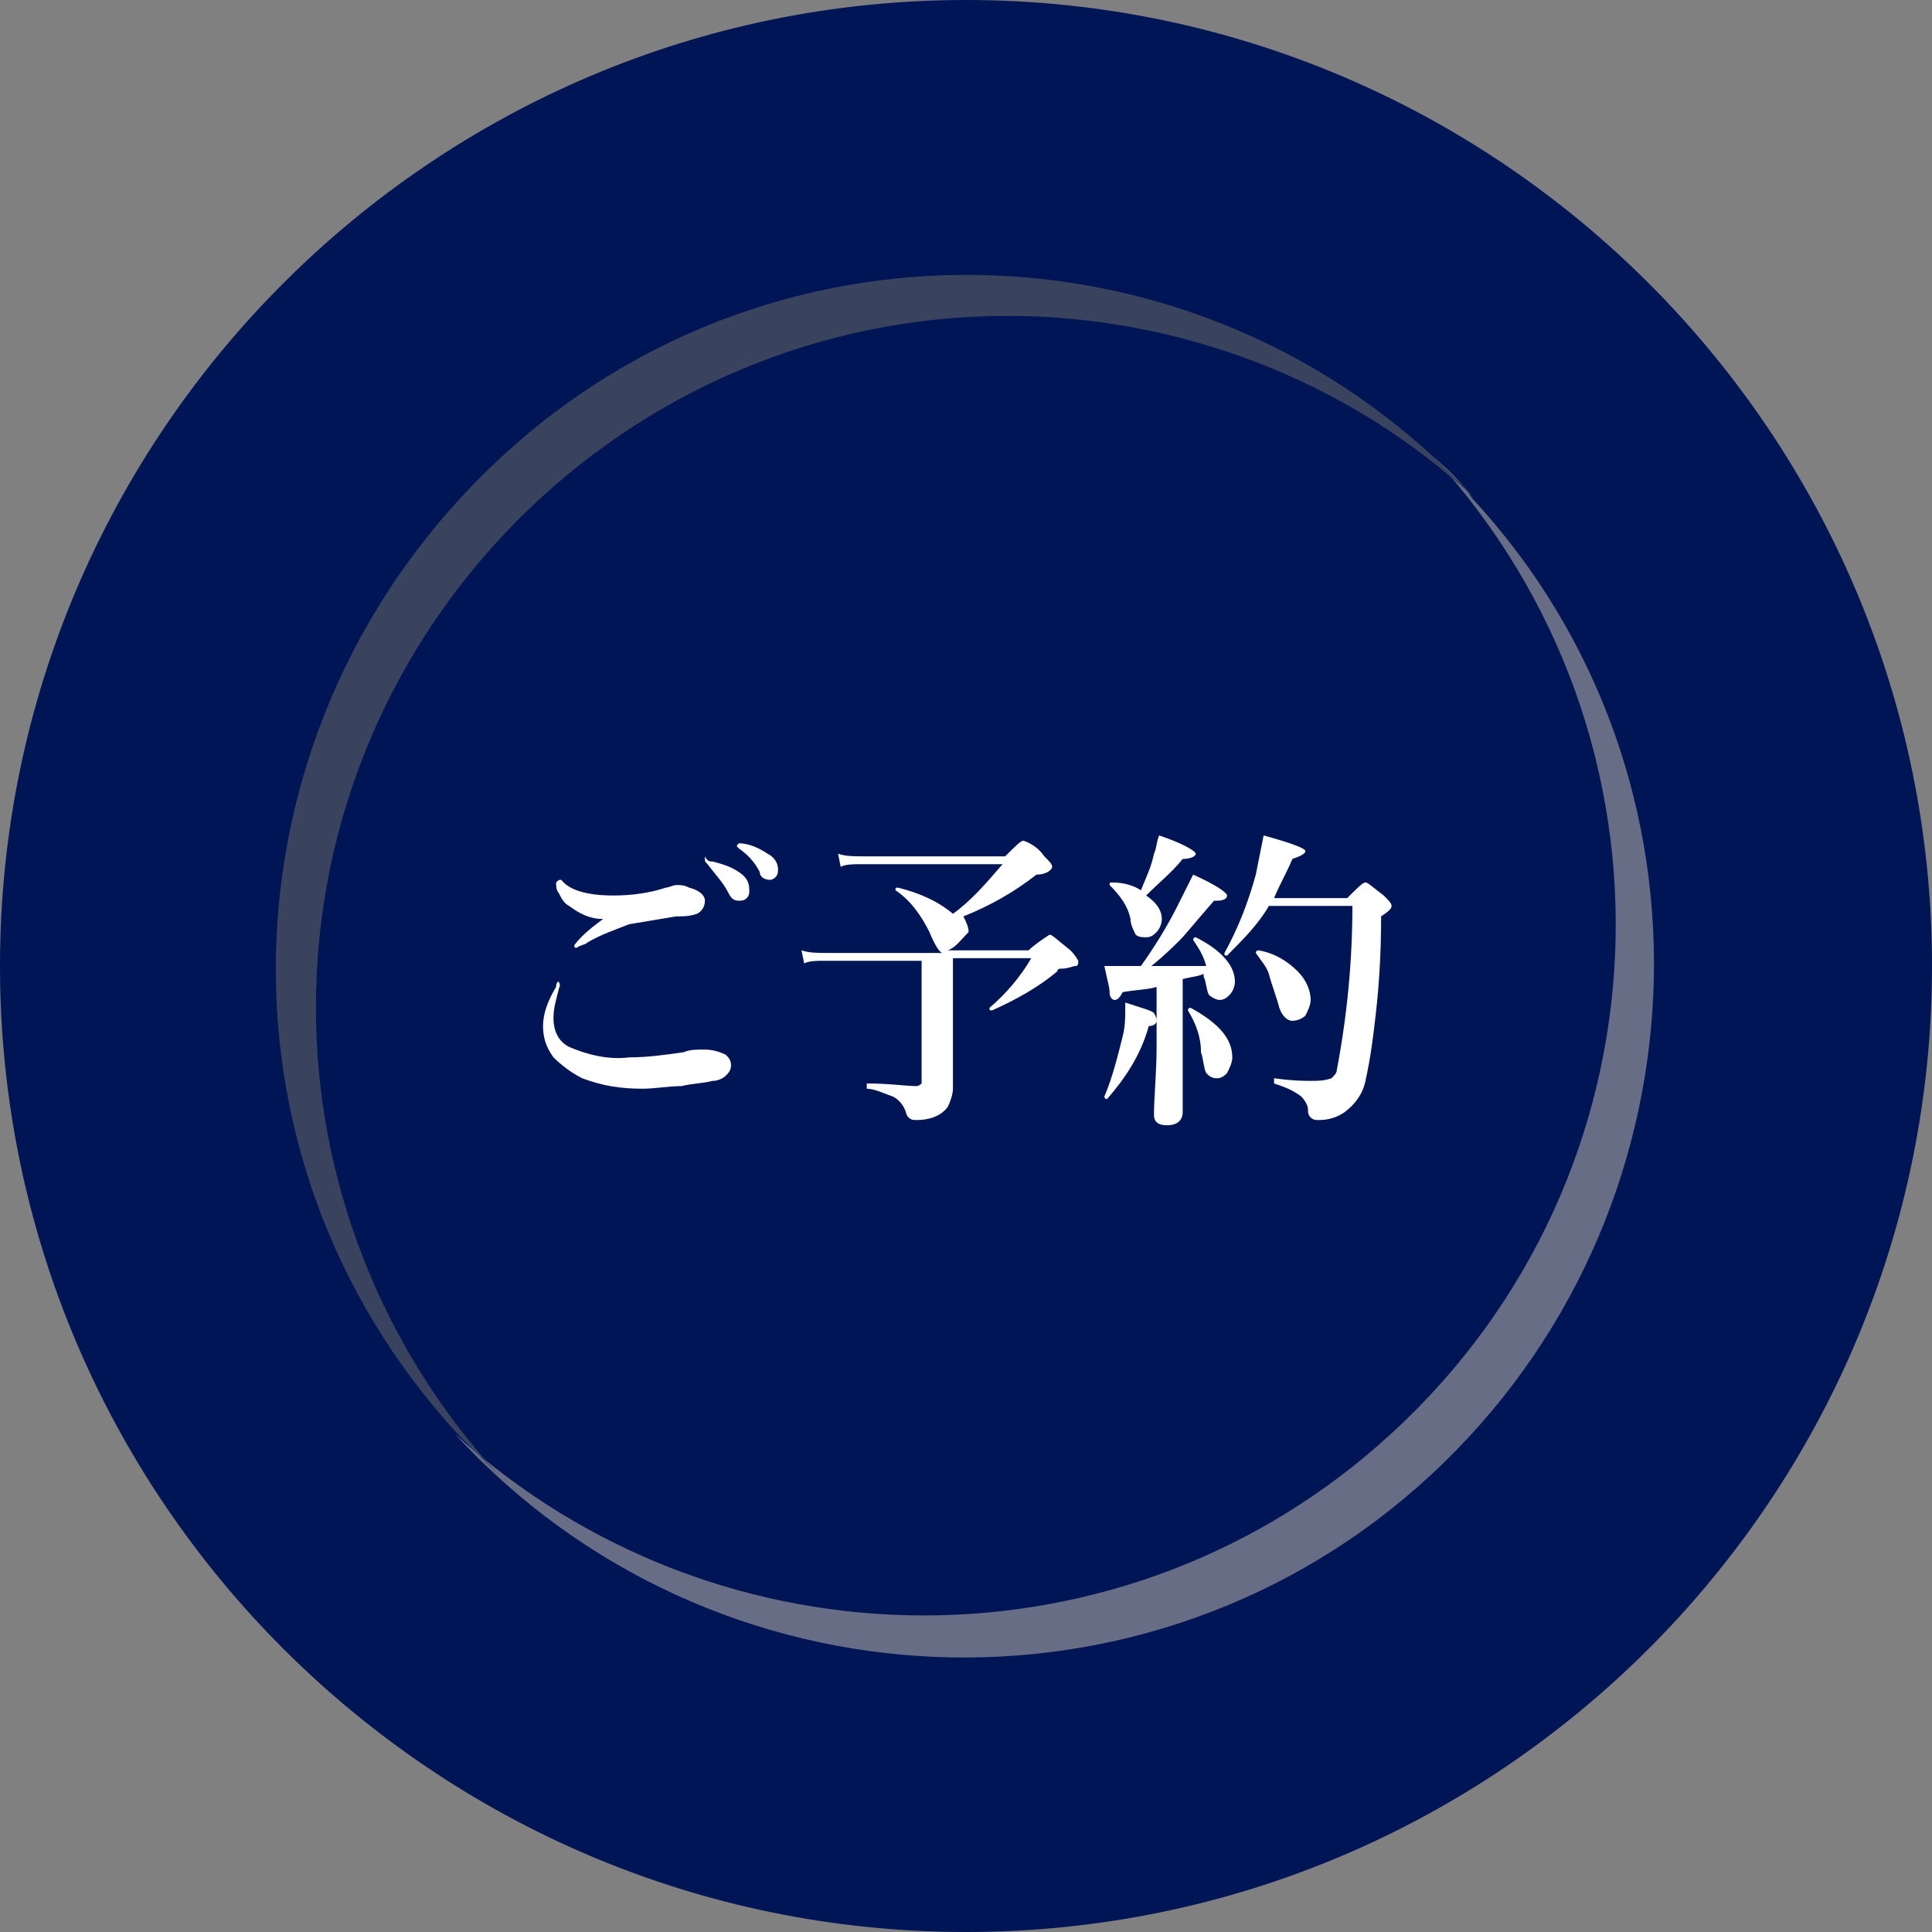
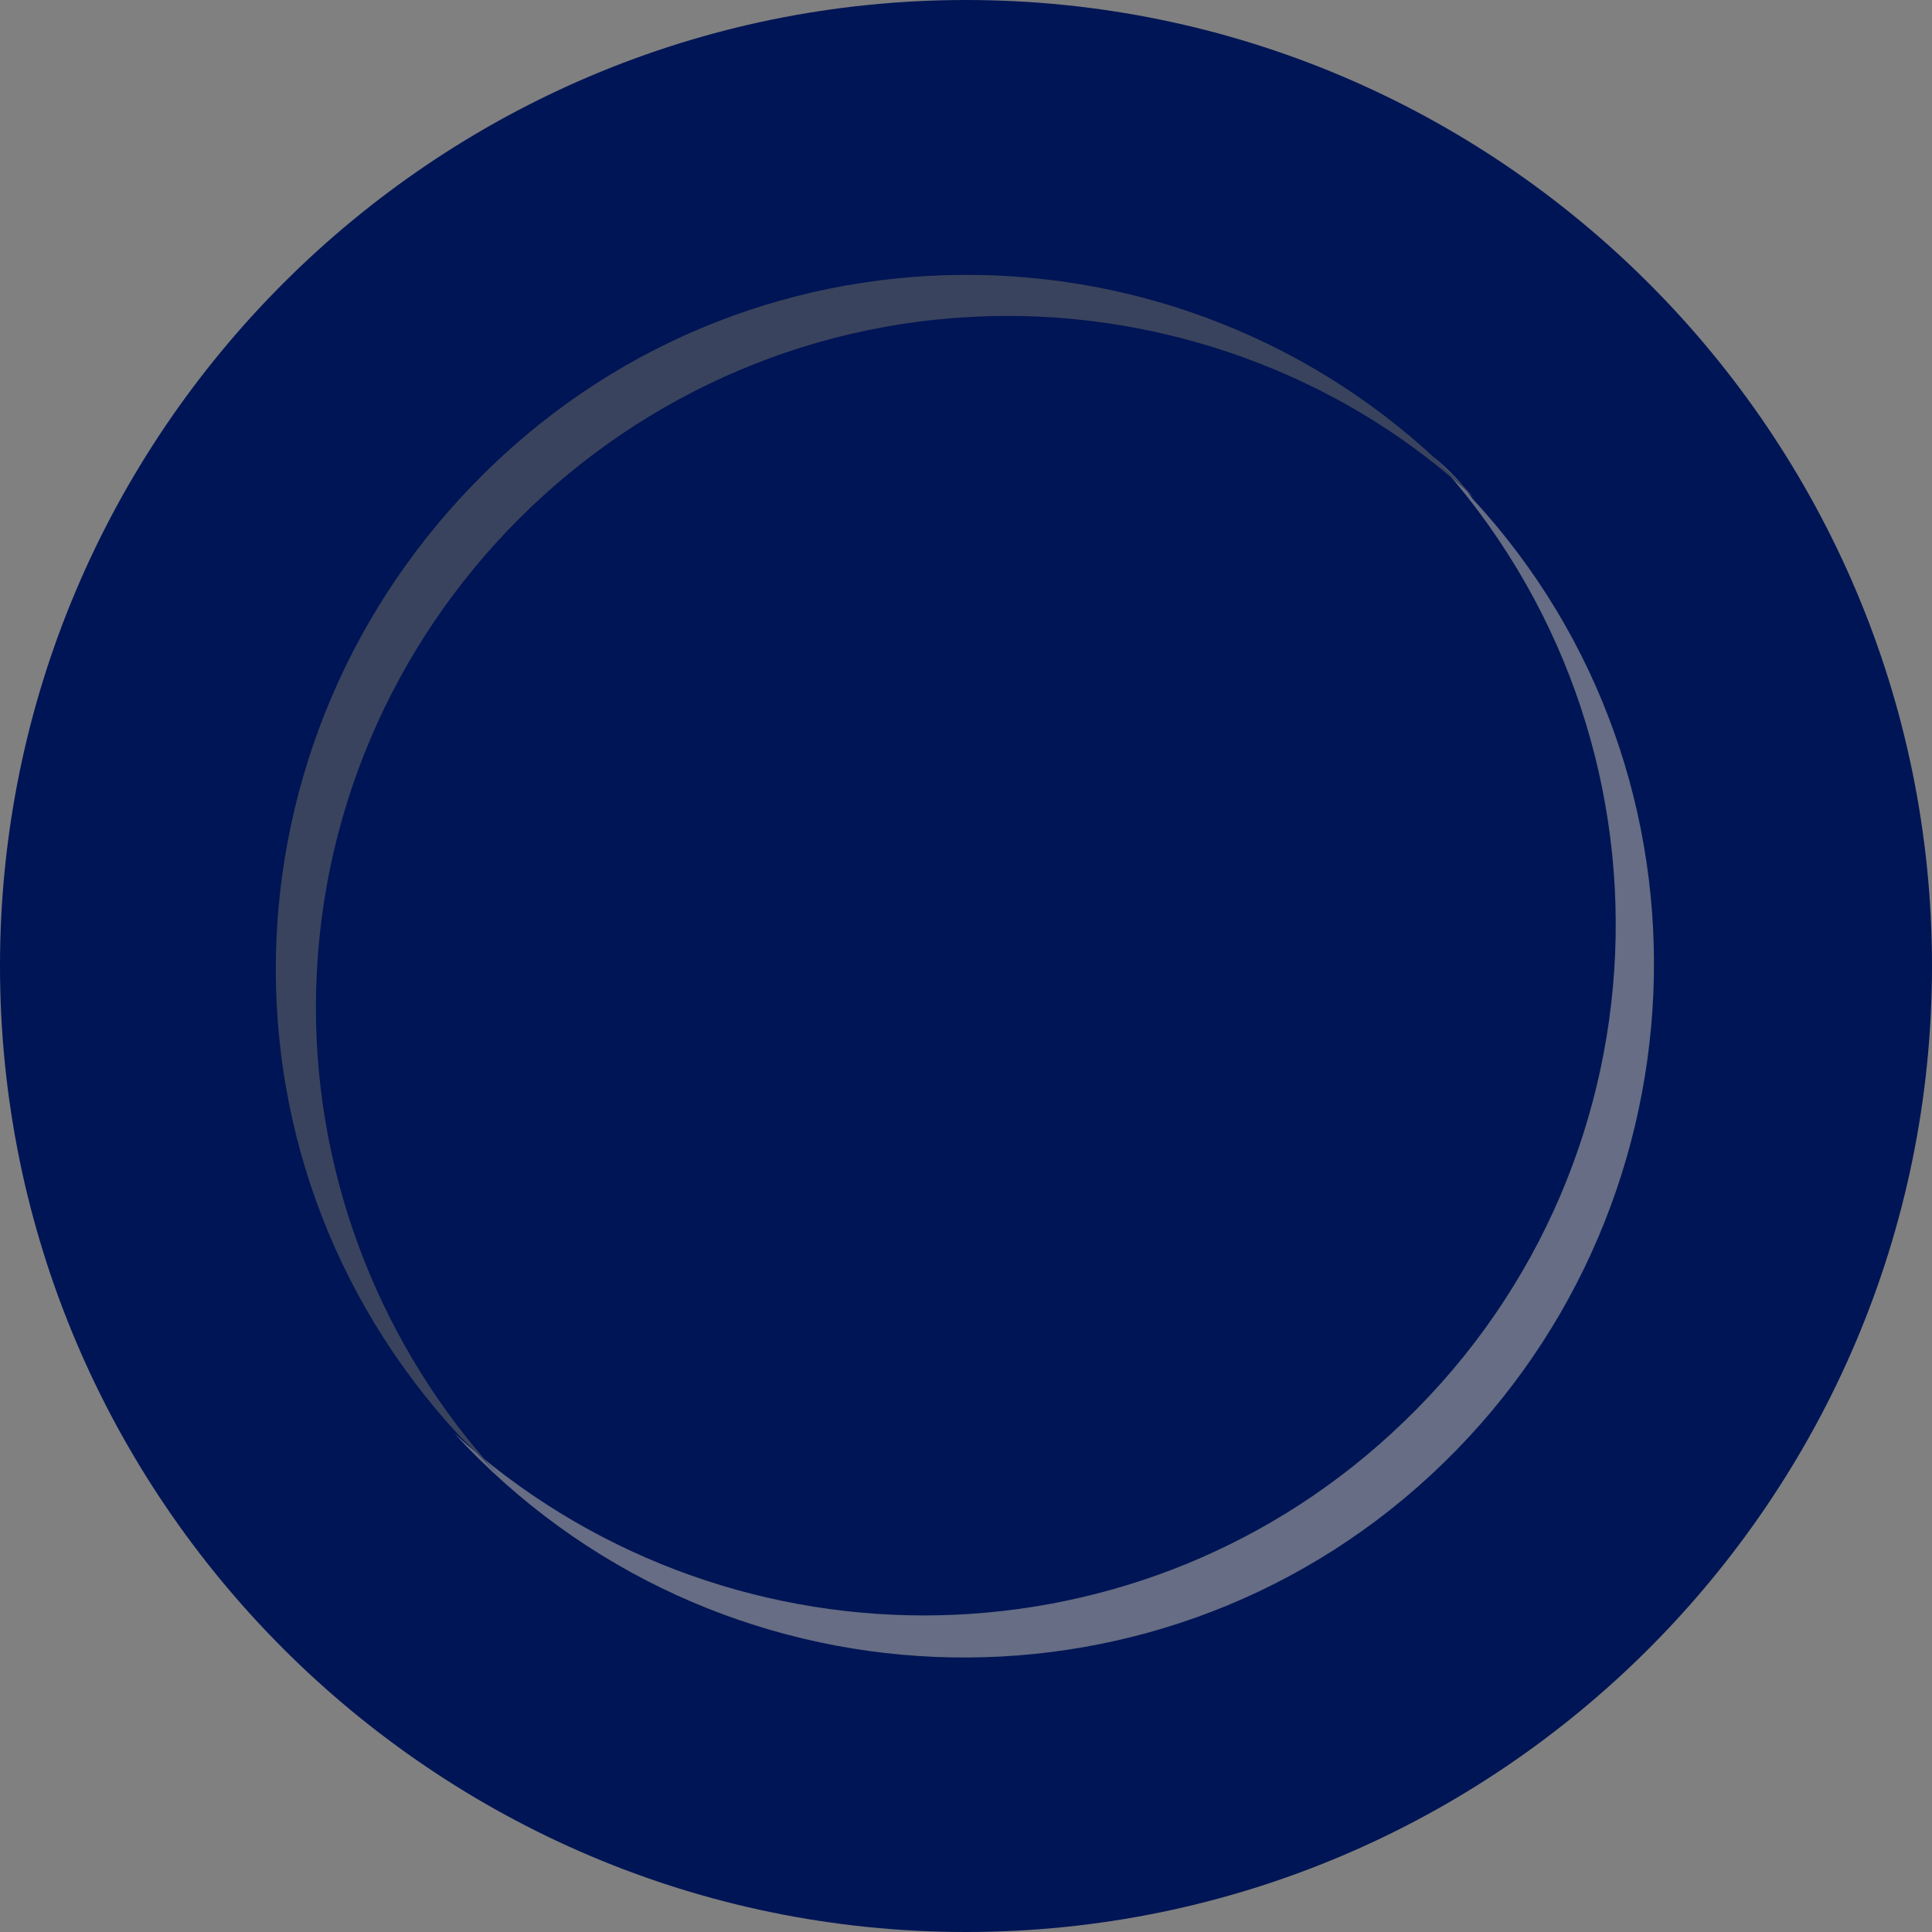
<svg xmlns="http://www.w3.org/2000/svg" version="1.1" id="レイヤー_1" x="0px" y="0px" viewBox="0 0 74 74" style="enable-background:new 0 0 74 74;" xml:space="preserve">
  <rect x="0" y="0" width="74" height="74" fill="#808080" stroke="none" />
  <style type="text/css">
	.st0{fill:#001555;}
	.st1{fill:#666D84;}
	.st2{fill:#3A435D;}
	.st3{fill:#FFFFFF;}
</style>
  <g id="グループ_3" transform="translate(1278 678)">
    <g>
      <g>
        <g id="グループ_1">
          <path id="パス_1" class="st0" d="M-1204-641c0,20.4-16.6,37-37,37s-37-16.6-37-37s16.6-37,37-37S-1204-661.4-1204-641" />
          <path id="パス_2" class="st1" d="M-1223.1-660.5c9.9,10.8,9.2,27.5-1.6,37.4c-10.1,9.3-25.7,9.3-35.9,0      c9.9,10.8,26.7,11.5,37.4,1.6c10.7-9.9,11.5-26.7,1.6-37.4C-1222-659.5-1222.5-660-1223.1-660.5" />
          <path id="パス_3" class="st2" d="M-1265.9-639.4c0-14.6,11.9-26.5,26.5-26.5c6.6,0,13.1,2.5,17.9,7      c-9.9-10.8-26.7-11.5-37.4-1.5c-10.7,10-11.5,26.6-1.5,37.4c0.5,0.5,1,1,1.5,1.5C-1263.4-626.4-1265.9-632.8-1265.9-639.4" />
        </g>
      </g>
    </g>
  </g>
  <g id="グループ_6" transform="translate(-1269 -594)">
-     <path id="パス_30673" class="st3" d="M1296.3,627c0.4,0.1,0.7,0.2,1,0.4s0.4,0.4,0.4,0.7c0,0.1,0,0.2-0.1,0.3s-0.2,0.1-0.3,0.1   c-0.2,0-0.3-0.1-0.4-0.3c-0.2-0.4-0.5-0.7-0.8-1.1c-0.1-0.1-0.1-0.1-0.1-0.2v-0.1C1296.1,627,1296.2,627,1296.3,627   C1296.2,627,1296.3,627,1296.3,627z M1297.3,626.3c0.4,0,0.8,0.2,1.1,0.4c0.2,0.1,0.4,0.3,0.4,0.6c0,0.1,0,0.2-0.1,0.3   s-0.2,0.1-0.2,0.1c-0.2,0-0.4-0.1-0.4-0.3c-0.2-0.4-0.5-0.7-0.8-0.9C1297.2,626.4,1297.2,626.4,1297.3,626.3L1297.3,626.3   C1297.1,626.3,1297.1,626.3,1297.3,626.3C1297.2,626.3,1297.2,626.3,1297.3,626.3L1297.3,626.3z M1290.5,627.7   C1290.5,627.7,1290.6,627.7,1290.5,627.7c0.3,0.4,1,0.6,2,0.6c0.7,0,1.4-0.1,2-0.3c0.1,0,0.3-0.1,0.4-0.1c0.2,0,0.3,0,0.5,0.1   c0.4,0.1,0.6,0.3,0.6,0.5s-0.1,0.4-0.3,0.5c-0.3,0.1-0.5,0.1-0.8,0.1c-0.6,0.1-1.2,0.2-1.8,0.3c-0.5,0.2-1.1,0.4-1.6,0.7   c-0.1,0.1-0.3,0.1-0.4,0.2c-0.1,0-0.1,0-0.1-0.1c0.3-0.4,0.7-0.7,1.1-1c-0.5,0-0.9-0.2-1.3-0.5c-0.2-0.1-0.3-0.3-0.4-0.5   c-0.1-0.1-0.1-0.3-0.1-0.4C1290.4,627.7,1290.4,627.7,1290.5,627.7z M1290.4,631.6C1290.5,631.6,1290.5,631.6,1290.4,631.6   c0.1,0.2,0,0.2,0,0.3c-0.1,0.4-0.2,0.7-0.2,1.1c0,0.5,0.2,0.9,0.6,1.1c0.7,0.3,1.5,0.5,2.3,0.4c0.7,0,1.4-0.1,2.1-0.2   c0.2-0.1,0.5-0.1,0.8-0.1s0.6,0.1,0.8,0.2c0.1,0.1,0.2,0.2,0.2,0.4s-0.1,0.3-0.2,0.4c-0.1,0.1-0.3,0.2-0.5,0.2   c-0.4,0.1-0.8,0.1-1.2,0.2c-0.5,0-1,0.1-1.5,0.1c-0.8,0-1.5-0.1-2.3-0.4c-0.4-0.2-0.8-0.5-1.1-0.8c-0.3-0.4-0.4-0.8-0.4-1.2   c0-0.5,0.2-1,0.5-1.5C1290.3,631.6,1290.4,631.6,1290.4,631.6L1290.4,631.6z M1305.3,630.4h3.1c0.2-0.2,0.5-0.4,0.8-0.6   c0.1,0,0.3,0.2,0.8,0.6c0.2,0.2,0.3,0.4,0.3,0.4c0,0.1,0,0.2-0.1,0.2s-0.3,0.1-0.5,0.1c-0.1,0-0.2,0-0.2,0.1   c-0.7,0.6-1.6,1.1-2.5,1.5l0,0c-0.1,0-0.1,0-0.1-0.1l0,0c0.6-0.5,1.2-1.2,1.6-1.9h-3v2.7v2.3c0,0.2-0.1,0.5-0.2,0.7   c-0.3,0.4-0.8,0.5-1.2,0.5c-0.1,0-0.2,0-0.3-0.1c-0.1-0.1-0.1-0.2-0.1-0.2c-0.1-0.3-0.3-0.5-0.5-0.6c-0.3-0.1-0.7-0.3-1-0.3   c0,0,0,0,0-0.1s0-0.1,0-0.1c0.9,0,1.5,0.1,1.9,0.1c0.1,0,0.2-0.1,0.2-0.1l0,0v-4.7h-3.7c-0.3,0-0.6,0-0.8,0.1l-0.1-0.5   c0.3,0.1,0.6,0.1,1,0.1h4.4c-0.1,0-0.3-0.3-0.5-0.8c-0.3-0.6-0.7-1.2-1.3-1.6l0,0c0-0.1,0-0.1,0.1-0.1c0.8,0.2,1.5,0.5,2.1,1   c0.7-0.5,1.3-1.2,1.9-1.9h-5.4c-0.3,0-0.6,0-0.8,0.1l-0.1-0.5c0.3,0.1,0.6,0.1,1,0.1h5.4c0.4-0.4,0.6-0.6,0.7-0.6   c0.3,0.1,0.6,0.3,0.8,0.6c0.2,0.2,0.3,0.3,0.3,0.4c0,0.1-0.2,0.3-0.6,0.3c-0.9,0.7-1.8,1.2-2.8,1.6c0.1,0.2,0.2,0.4,0.2,0.6   C1305.8,630,1305.6,630.3,1305.3,630.4z M1312.7,631c0.5-0.7,1-1.5,1.4-2.3c0.2-0.4,0.4-0.8,0.6-1.2c0.9,0.4,1.3,0.7,1.3,0.8   s-0.1,0.2-0.4,0.2h-0.1c-0.7,0.8-1.1,1.3-1.3,1.5c-0.2,0.2-0.6,0.6-1.1,1c0.5,0,1.1,0,2.1,0c-0.1-0.4-0.3-0.7-0.5-1l0,0   c0,0,0-0.1,0.1-0.1l0,0c1,0.5,1.5,1.1,1.5,1.7c0,0.2-0.1,0.4-0.2,0.5s-0.2,0.2-0.4,0.2c-0.1,0-0.3-0.1-0.4-0.2   c-0.1-0.2-0.1-0.5-0.2-0.7v-0.1c-0.2,0.1-0.4,0.1-0.8,0.2v1.7v3.4c0,0.3-0.2,0.5-0.6,0.5c-0.3,0-0.5-0.1-0.5-0.4   c0-0.7,0.1-1.6,0.1-2.6v-2.3c-0.3,0.1-0.7,0.1-1.3,0.2c-0.1,0.2-0.2,0.3-0.3,0.3c-0.1,0-0.2-0.1-0.2-0.3s-0.1-0.5-0.2-1   c0.2,0,0.4,0,0.6,0L1312.7,631z M1317.6,628.7c-0.4,0.7-1,1.3-1.6,1.9l0,0c-0.1,0-0.1,0-0.1-0.1l0,0c0.5-0.9,0.9-1.9,1.2-3   c0.1-0.5,0.2-1,0.3-1.5c1.1,0.3,1.6,0.5,1.6,0.6s-0.2,0.2-0.5,0.3c-0.2,0.5-0.5,1-0.7,1.5h2.8c0.4-0.4,0.6-0.6,0.7-0.6   s0.3,0.2,0.7,0.5c0.2,0.2,0.3,0.3,0.3,0.4c0,0.1-0.1,0.2-0.4,0.4c0,1.6-0.1,2.8-0.2,3.7s-0.2,1.7-0.4,2.6c-0.1,0.5-0.4,0.9-0.8,1.2   c-0.3,0.2-0.6,0.3-1,0.3c-0.1,0-0.2,0-0.3-0.1c-0.1-0.1-0.1-0.2-0.1-0.3c0-0.2-0.2-0.5-0.4-0.6c-0.3-0.2-0.6-0.3-0.9-0.4   c0,0,0,0,0-0.1s0-0.1,0-0.1c0.7,0.1,1.2,0.1,1.4,0.1c0.3,0,0.5,0,0.8-0.1c0.1-0.1,0.2-0.2,0.2-0.3c0.4-2.1,0.6-4.2,0.6-6.3   L1317.6,628.7z M1312.7,628.1c0.2-0.5,0.4-0.9,0.5-1.4c0.1-0.2,0.1-0.5,0.2-0.7c0.9,0.3,1.4,0.6,1.4,0.7c0,0.1-0.2,0.2-0.5,0.2   c-0.4,0.5-0.9,0.9-1.4,1.4c0.3,0.2,0.6,0.5,0.6,0.9c0,0.2-0.1,0.4-0.2,0.5s-0.2,0.2-0.4,0.2c-0.1,0-0.3,0-0.4-0.1   c-0.1-0.2-0.2-0.4-0.2-0.6c-0.1-0.5-0.4-0.9-0.8-1.3l0,0c0-0.1,0-0.1,0.1-0.1C1312,627.8,1312.4,627.9,1312.7,628.1L1312.7,628.1z    M1319.2,632.3c0,0.2-0.1,0.4-0.2,0.6c-0.1,0.1-0.3,0.2-0.5,0.2s-0.4-0.2-0.5-0.5c-0.1-0.4-0.3-0.9-0.4-1.3   c-0.1-0.3-0.3-0.5-0.5-0.8l0,0c0,0,0-0.1,0.1-0.1l0,0l0,0c0.6,0.1,1.1,0.4,1.5,0.8C1319,631.5,1319.2,631.9,1319.2,632.3   L1319.2,632.3z M1316.2,634.5c0,0.2-0.1,0.4-0.2,0.6c-0.1,0.1-0.2,0.2-0.4,0.2c-0.2,0-0.3-0.1-0.4-0.2c-0.1-0.2-0.1-0.5-0.2-0.8   c0-0.6-0.2-1.1-0.5-1.6l0,0c0,0,0-0.1,0.1-0.1l0,0C1315.7,633.2,1316.2,633.8,1316.2,634.5L1316.2,634.5z M1313.3,633.1   c0,0.1-0.1,0.2-0.3,0.2c-0.3,1.1-0.9,2-1.6,2.8l0,0c0,0-0.1,0-0.1-0.1l0,0l0,0c0.3-0.7,0.5-1.5,0.7-2.3c0.1-0.4,0.1-0.7,0.1-1.1   c0-0.1,0-0.1,0-0.2c0.6,0.2,1,0.3,1.1,0.4C1313.3,633,1313.3,633,1313.3,633.1z" />
-   </g>
+     </g>
</svg>